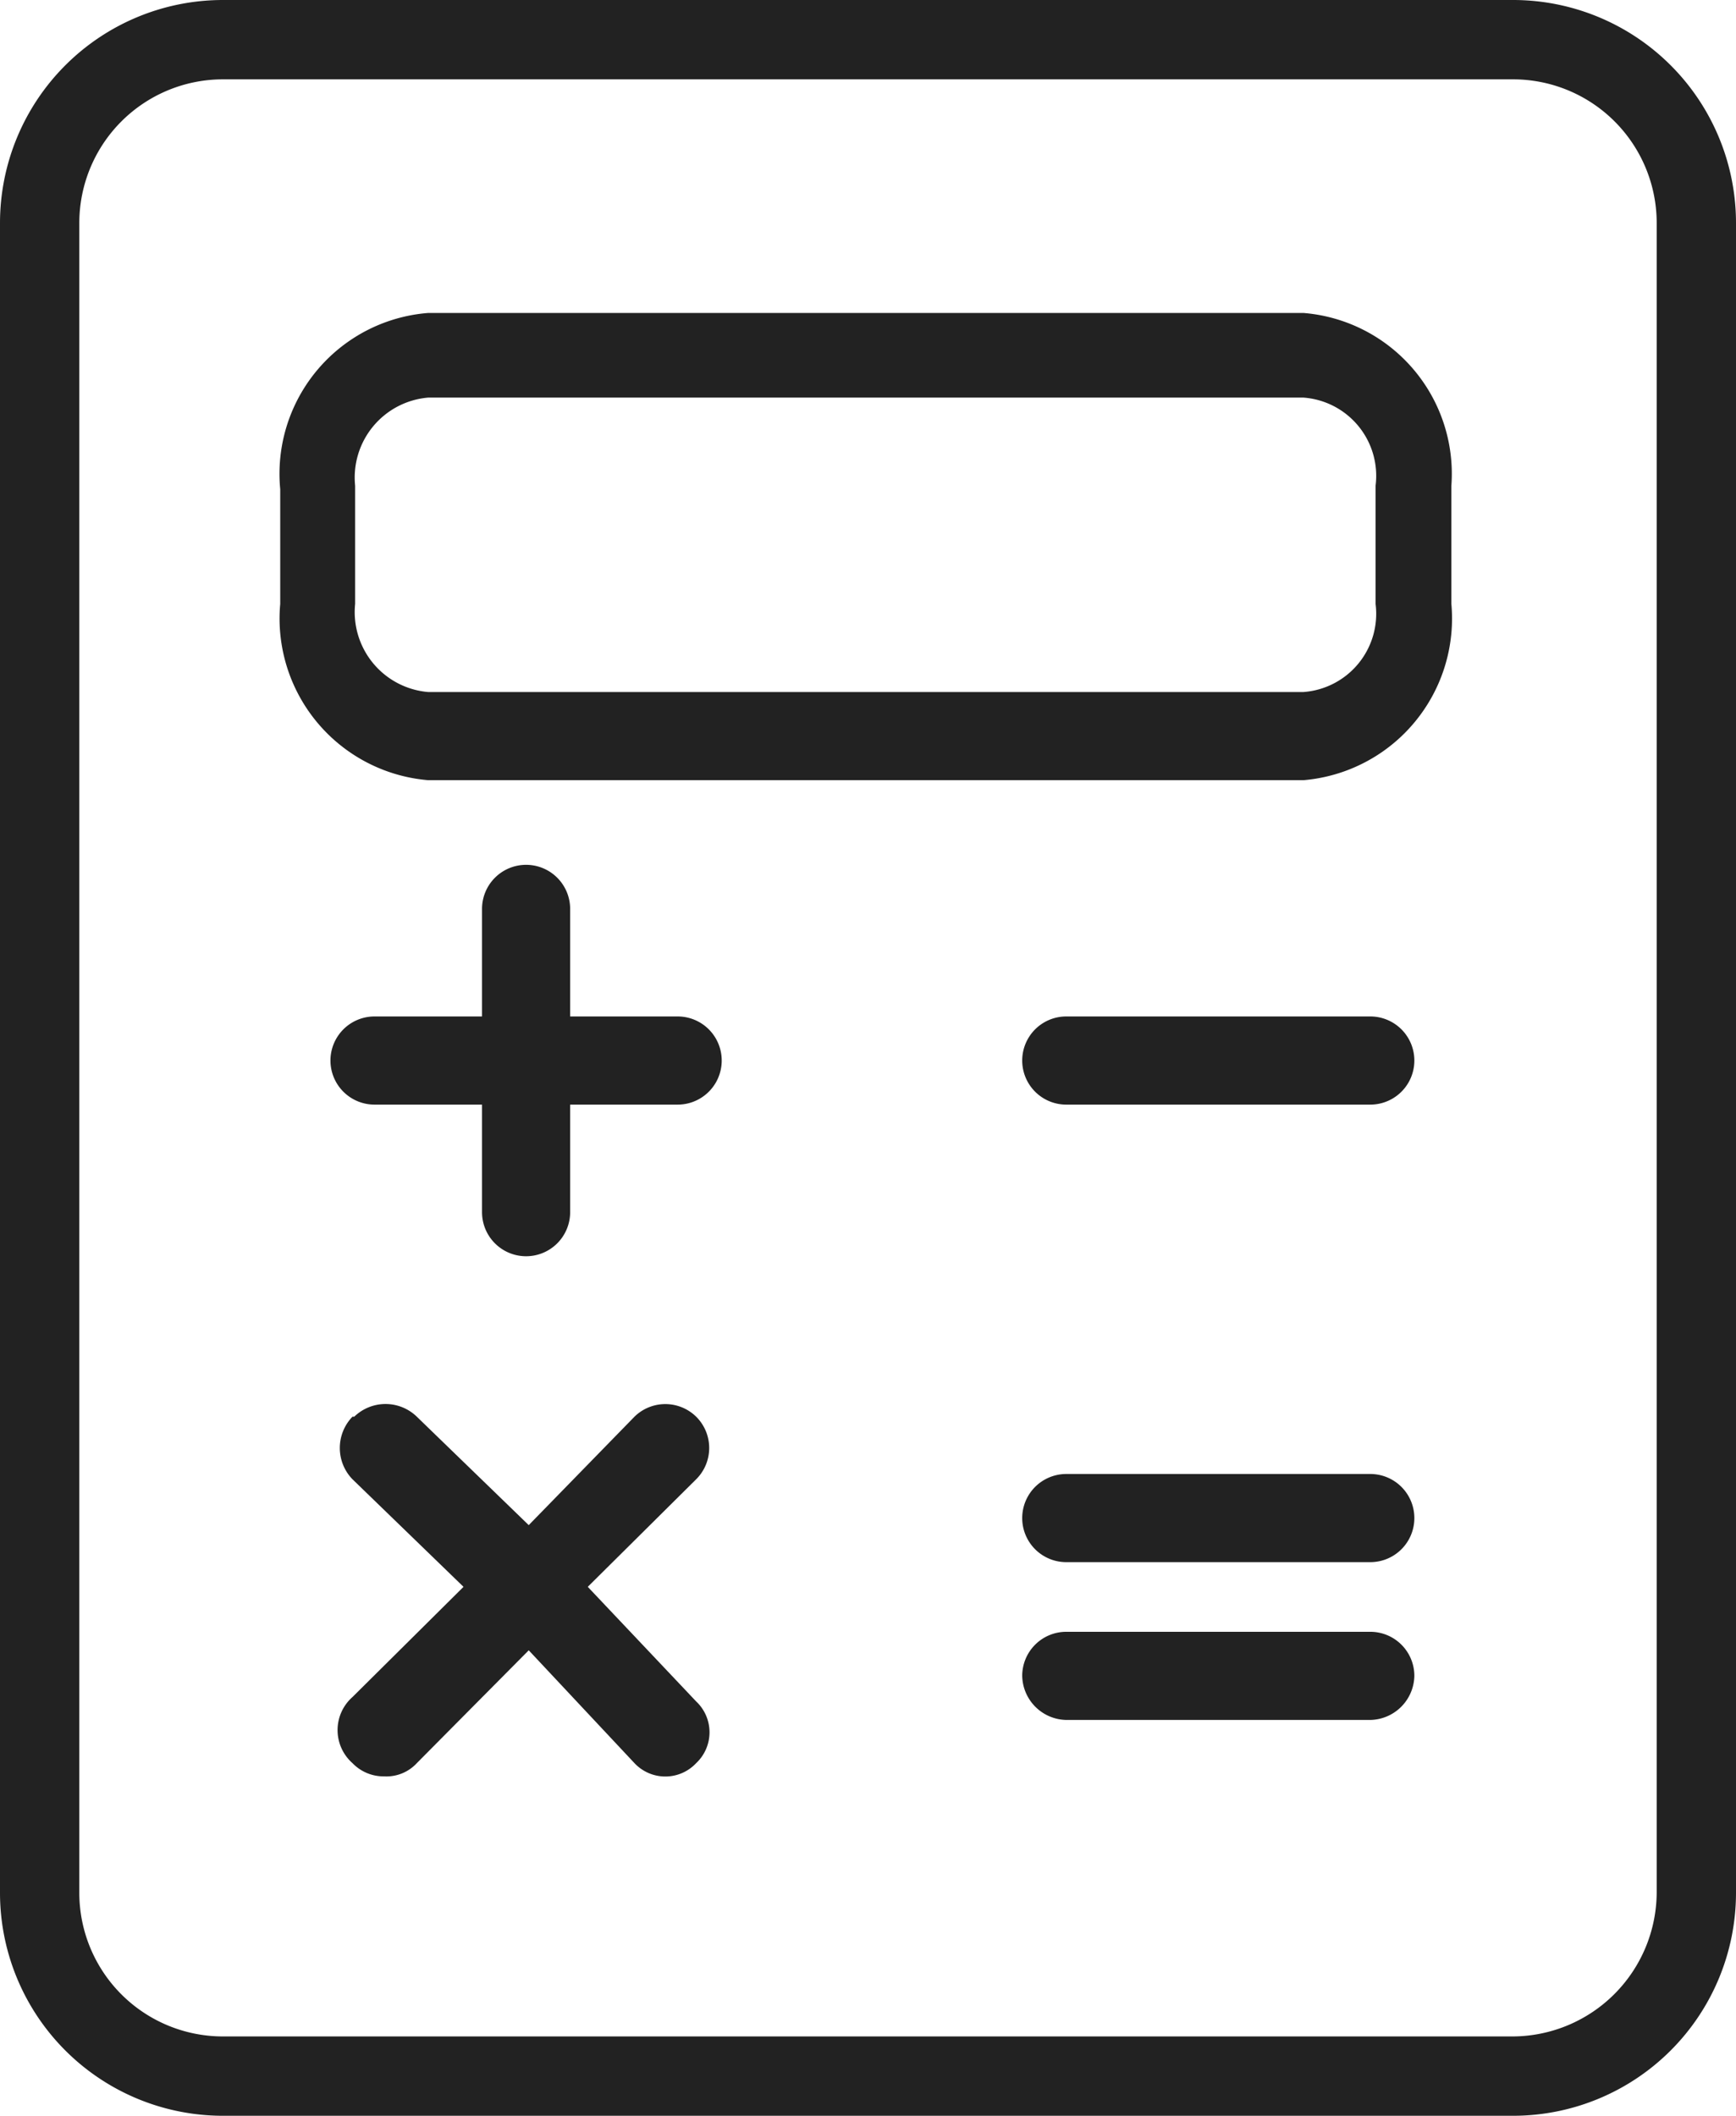
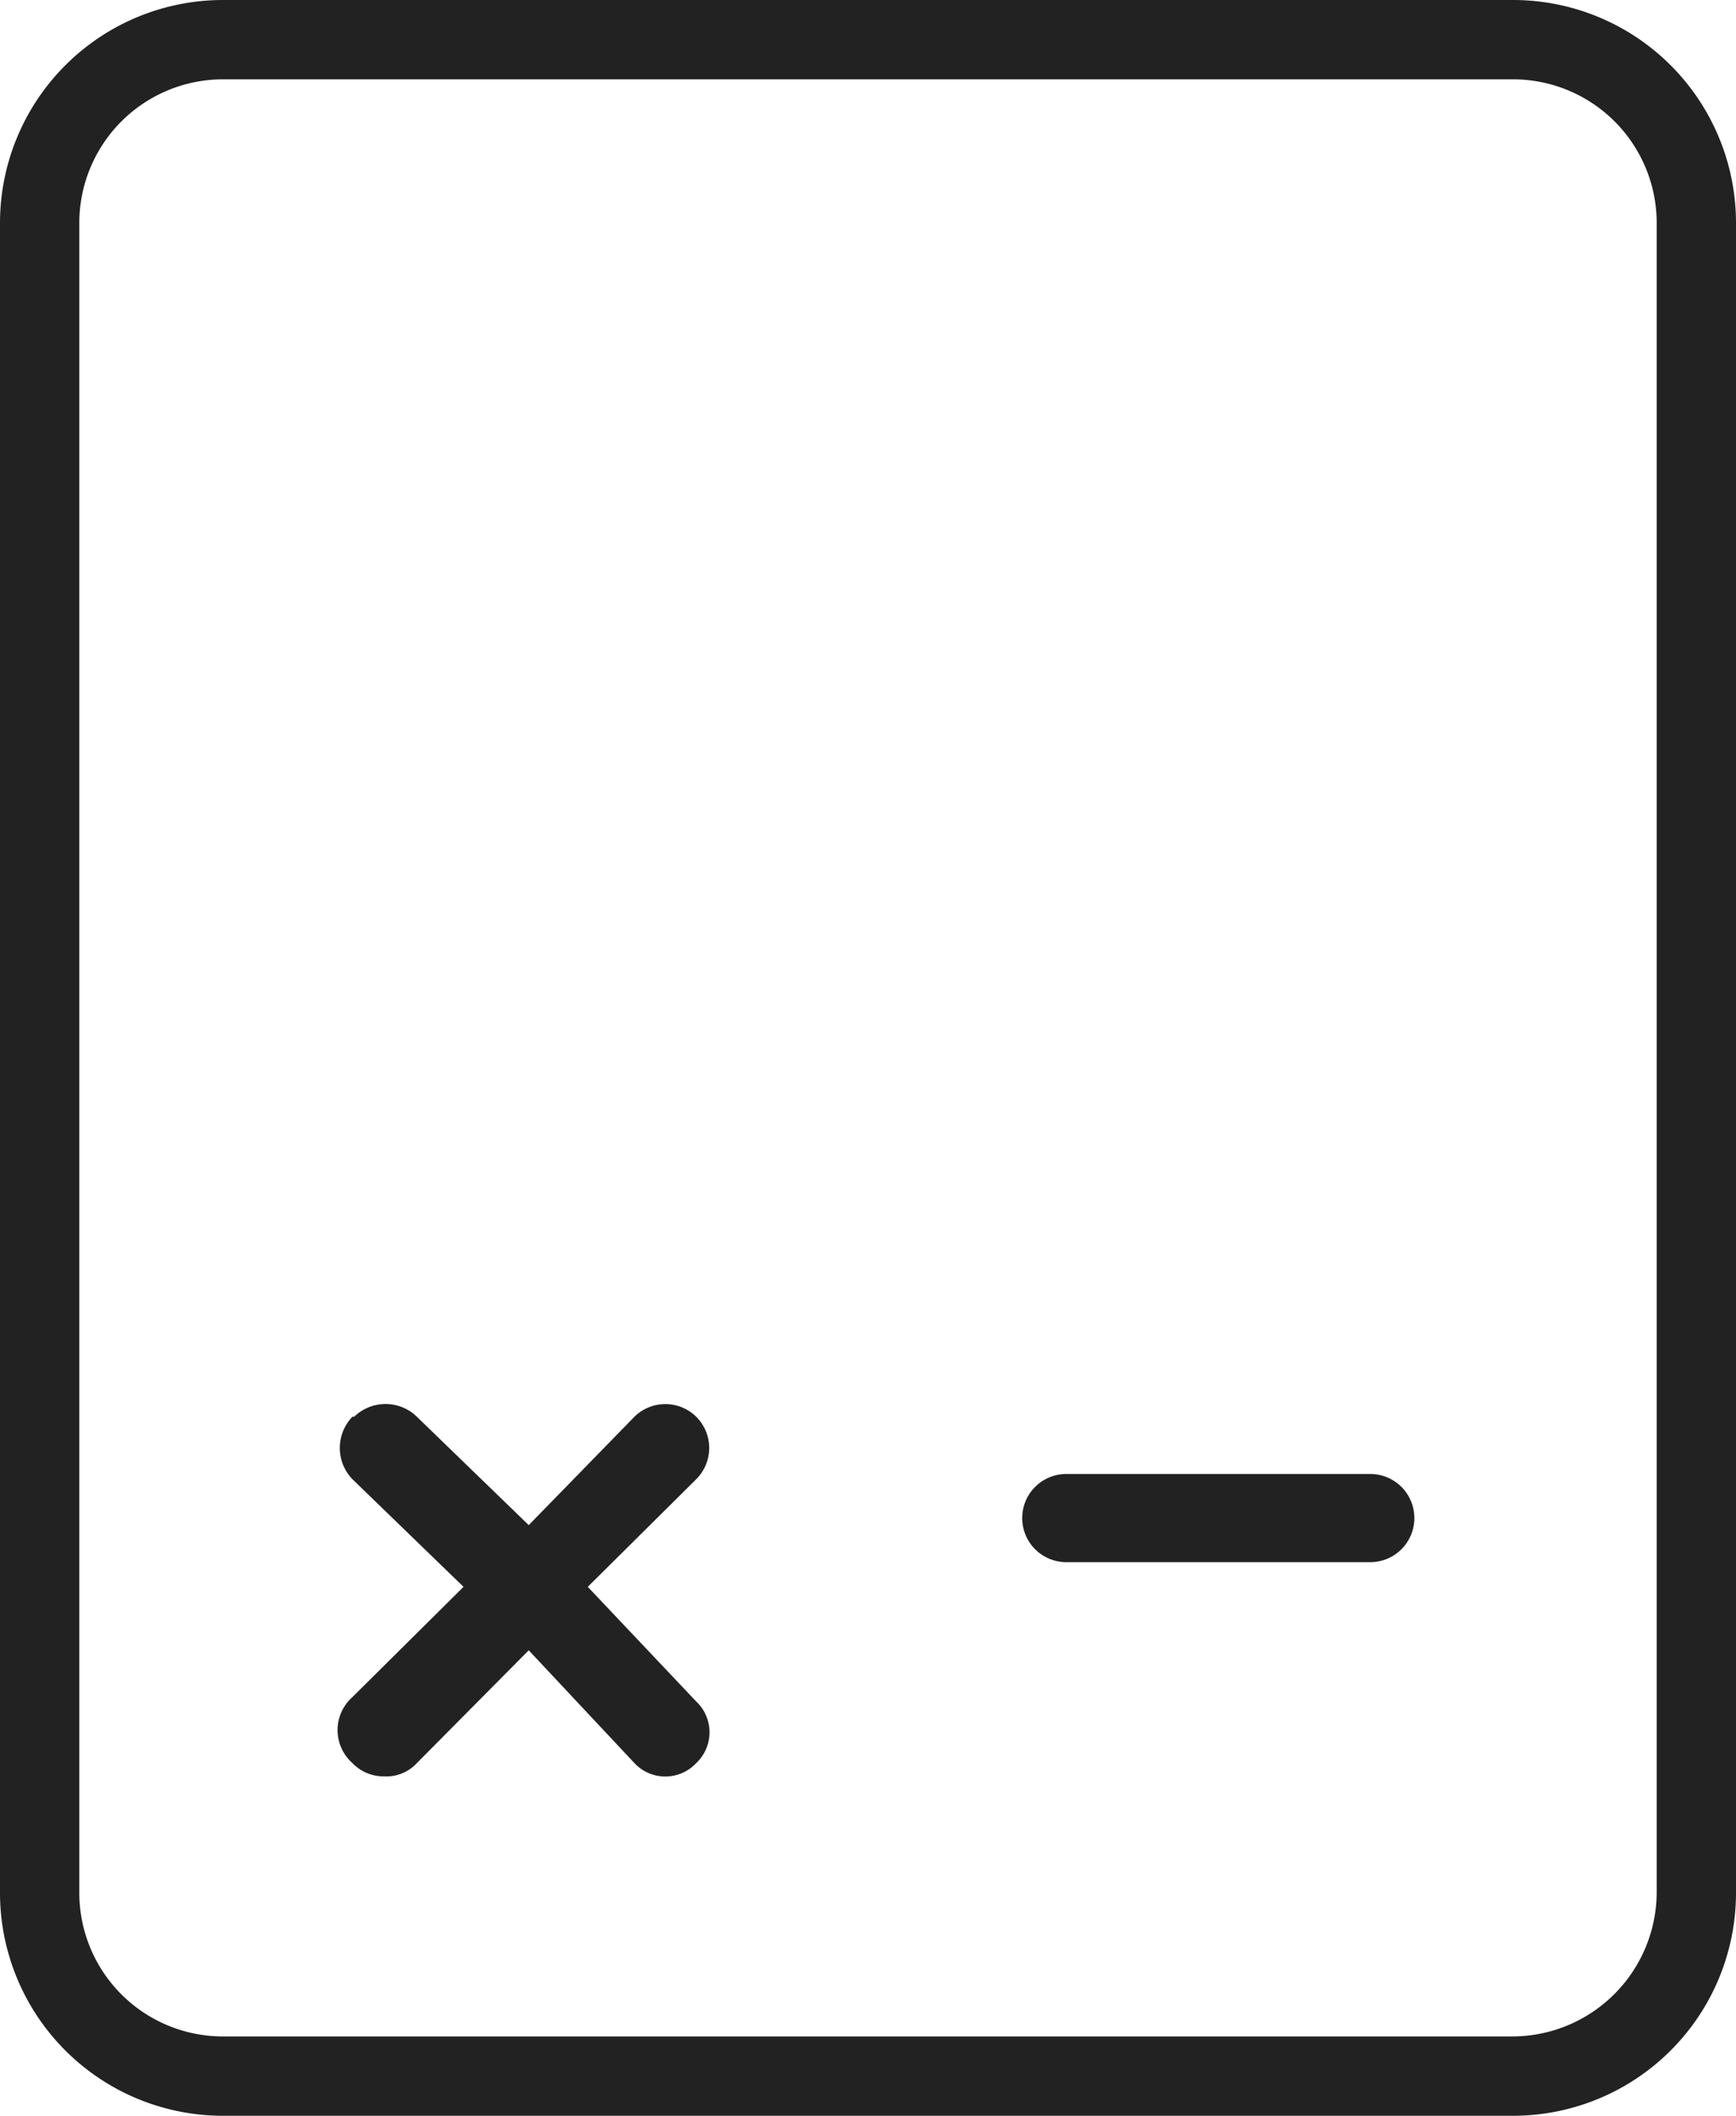
<svg xmlns="http://www.w3.org/2000/svg" id="Capa_1" data-name="Capa 1" fill="#222" viewBox="0 0 19.7 24">
  <g id="Grupo_735" data-name="Grupo 735">
    <path id="Trazado_690" data-name="Trazado 690" d="M17.17,0H2.53A2.53,2.53,0,0,0,0,2.53V21.47A2.53,2.53,0,0,0,2.53,24H17.17a2.53,2.53,0,0,0,2.53-2.53V2.53A2.53,2.53,0,0,0,17.17,0ZM18.8,21.47a1.64,1.64,0,0,1-1.63,1.63H2.53A1.63,1.63,0,0,1,.9,21.47V2.53A1.63,1.63,0,0,1,2.53.9H17.17A1.63,1.63,0,0,1,18.8,2.53Z" />
-     <path id="Trazado_691" data-name="Trazado 691" d="M14.79,3.55H4.86a1.83,1.83,0,0,0-1.68,2V6.85a1.84,1.84,0,0,0,1.68,2h9.93a1.84,1.84,0,0,0,1.68-2V5.51A1.83,1.83,0,0,0,14.79,3.55Zm.82,3.3a.89.89,0,0,1-.82,1H4.86a.91.91,0,0,1-.83-1V5.51a.91.91,0,0,1,.83-1h9.93a.89.89,0,0,1,.82,1Z" />
-     <path id="Trazado_692" data-name="Trazado 692" d="M7.69,11.53H6.47V10.31a.5.5,0,0,0-.5-.5.5.5,0,0,0-.5.5v1.22H4.25a.5.5,0,0,0,0,1H5.47v1.22a.5.5,0,0,0,.5.5.5.5,0,0,0,.5-.5V12.53H7.69a.5.5,0,0,0,0-1Z" />
-     <path id="Trazado_693" data-name="Trazado 693" d="M15.55,11.53H12.1a.5.5,0,0,0,0,1h3.45a.5.5,0,0,0,0-1Z" />
    <path id="Trazado_694" data-name="Trazado 694" d="M15.55,16.72H12.1a.5.5,0,0,0,0,1h3.45a.5.5,0,0,0,0-1Z" />
-     <path id="Trazado_695" data-name="Trazado 695" d="M15.55,18.51H12.1a.5.5,0,0,0-.5.5.51.51,0,0,0,.5.5h3.45a.51.51,0,0,0,.5-.5A.5.5,0,0,0,15.55,18.51Z" />
    <path id="Trazado_696" data-name="Trazado 696" d="M7.9,16.07a.5.5,0,0,0-.7,0h0L6,17.3,4.73,16.07a.51.51,0,0,0-.71,0H4a.51.51,0,0,0,0,.71L5.26,18,4,19.25A.5.5,0,0,0,4,20a.49.49,0,0,0,.36.15A.47.47,0,0,0,4.73,20L6,18.72,7.2,20a.48.48,0,0,0,.7,0,.48.48,0,0,0,0-.7L6.67,18,7.9,16.78A.5.5,0,0,0,7.9,16.07Z" />
  </g>
</svg>